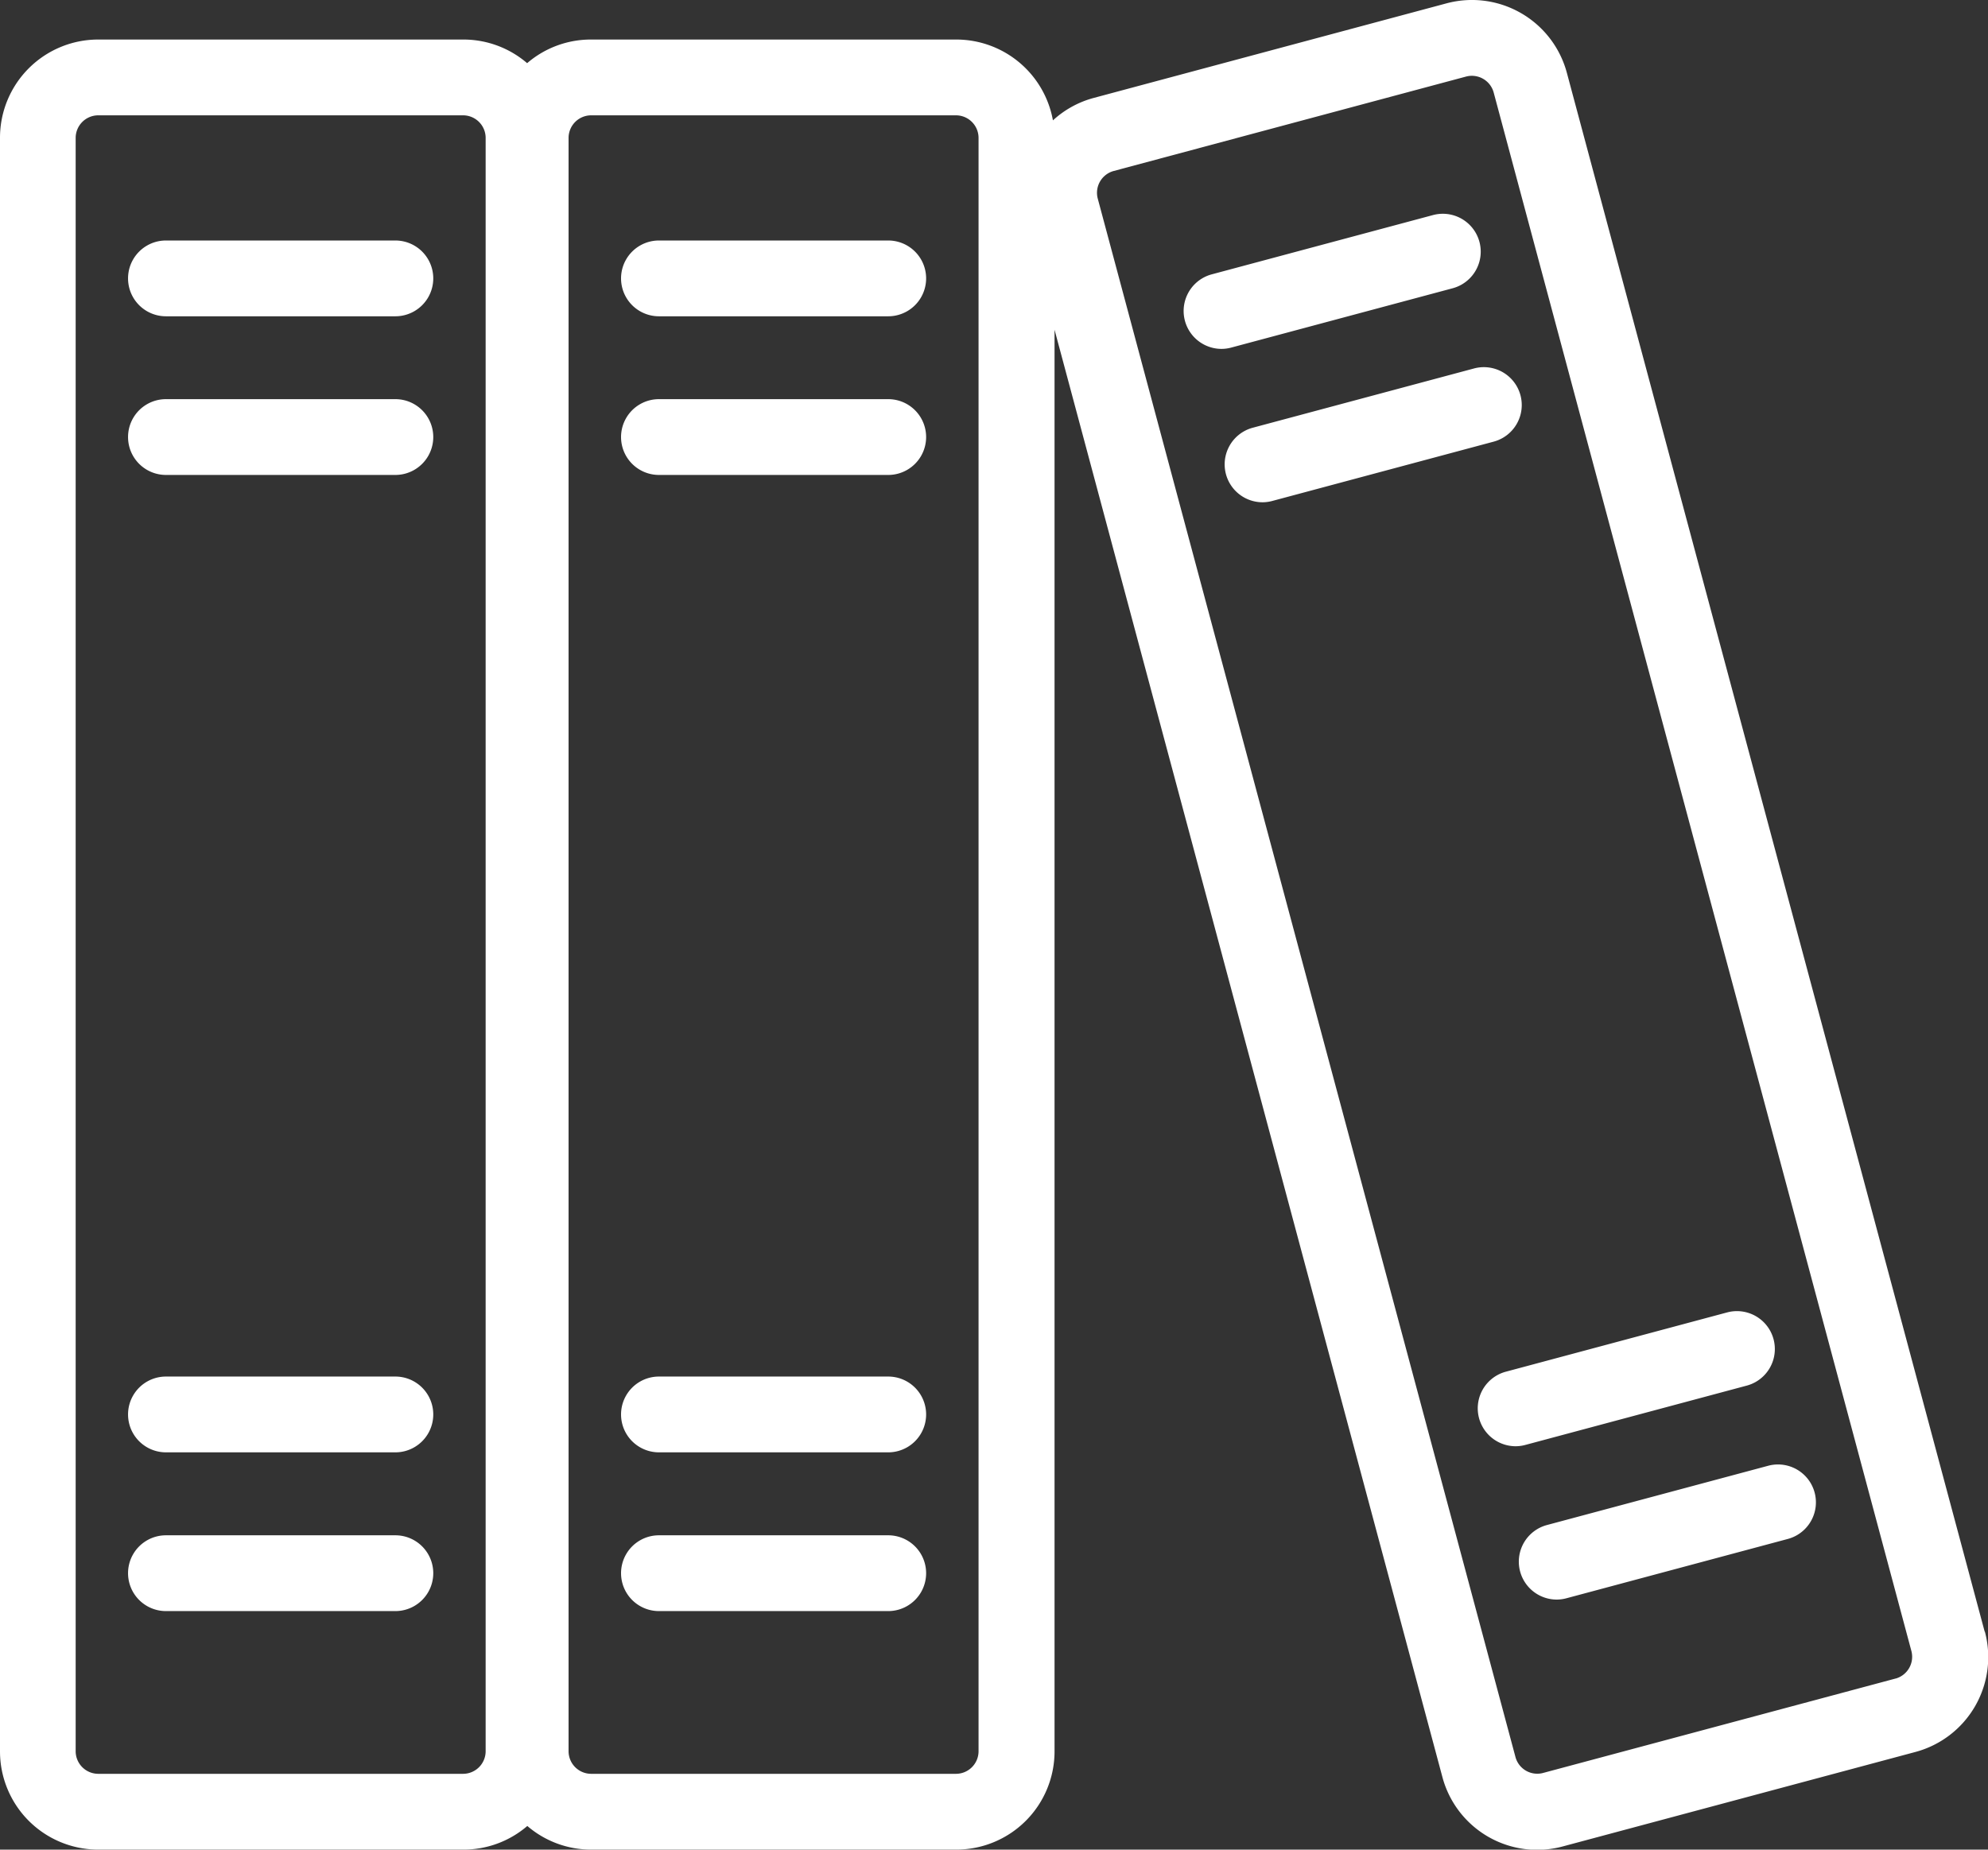
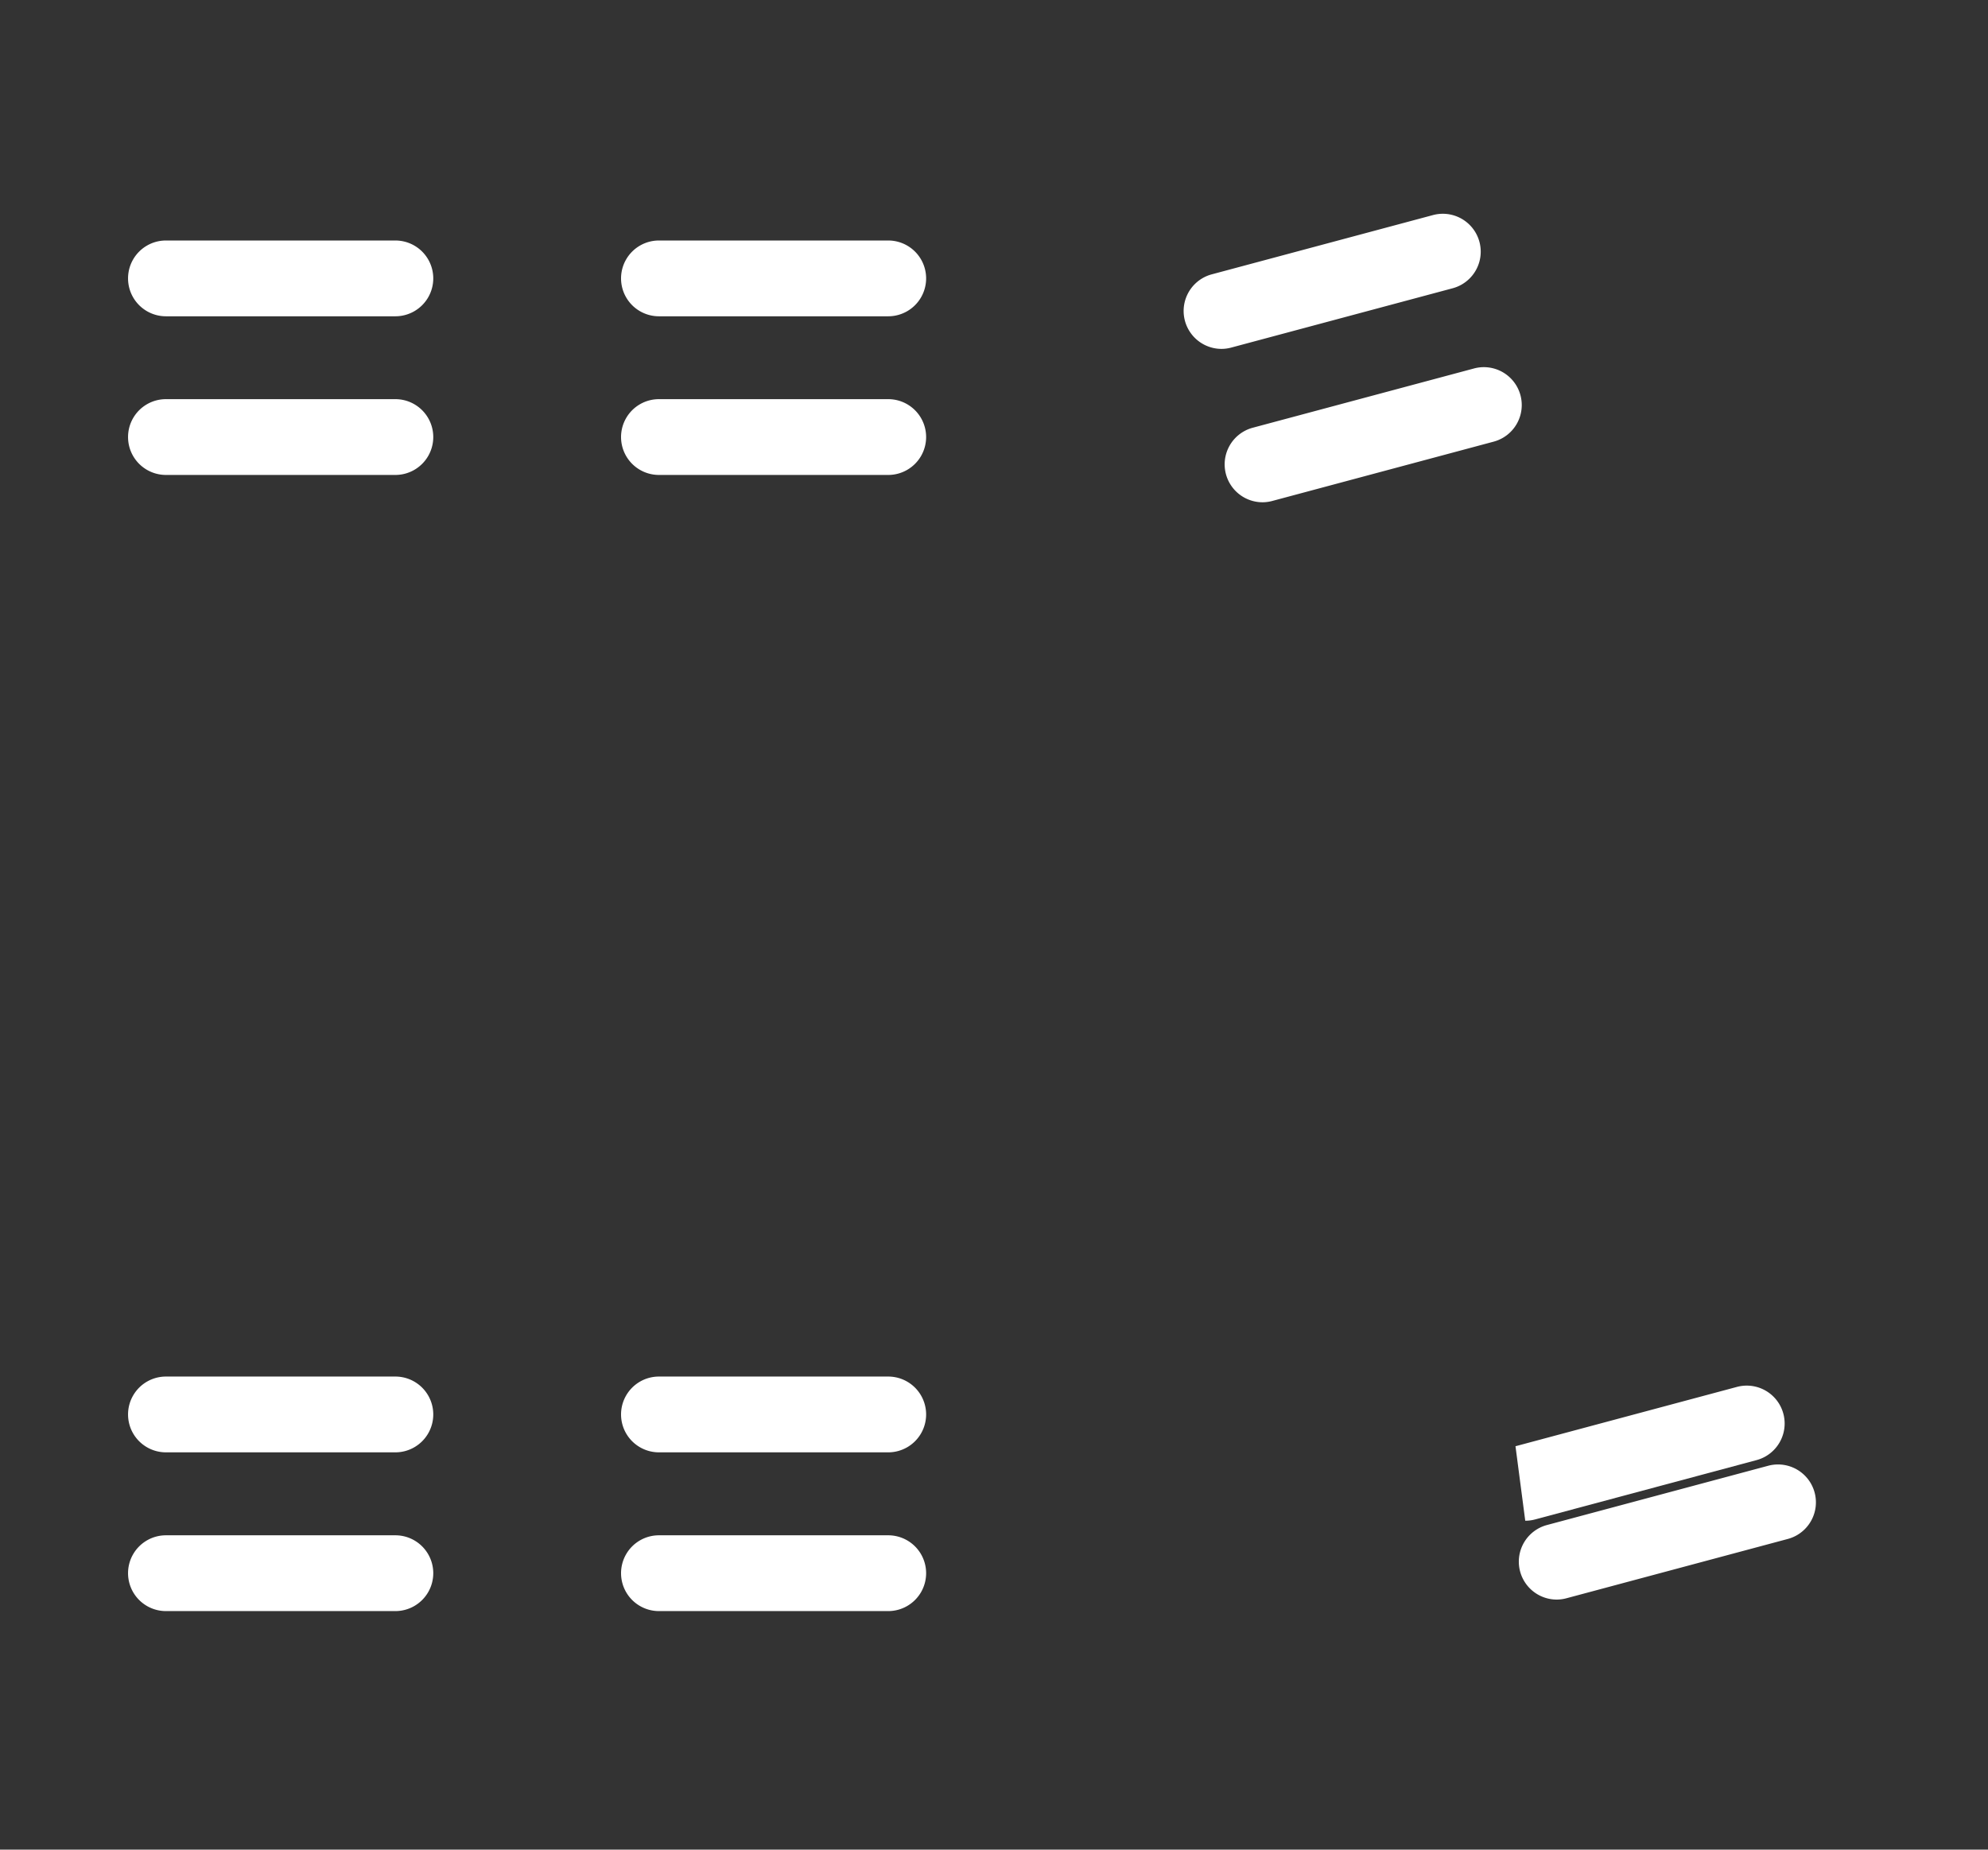
<svg xmlns="http://www.w3.org/2000/svg" id="Groupe_485" data-name="Groupe 485" width="42.982" height="40" viewBox="0 0 42.982 40">
  <rect x="0" y="0" width="42.982" height="40" fill="#333333" stroke="none" />
  <defs>
    <clipPath id="clip-path">
      <rect id="Rectangle_173" data-name="Rectangle 173" width="42.982" height="40" fill="#fff" />
    </clipPath>
  </defs>
  <g id="Groupe_275" data-name="Groupe 275" clip-path="url(#clip-path)">
-     <path id="Tracé_88" data-name="Tracé 88" d="M42.91,35.286,33.876,1.573a2.124,2.124,0,0,0-2.6-1.5L23.65,2.118a2.108,2.108,0,0,0-.885.486A2.124,2.124,0,0,0,20.676.856h-7.9a2.112,2.112,0,0,0-1.379.511,2.112,2.112,0,0,0-1.38-.511h-7.9A2.124,2.124,0,0,0,0,2.977v34.9A2.124,2.124,0,0,0,2.121,40h7.9a2.112,2.112,0,0,0,1.38-.511A2.112,2.112,0,0,0,12.778,40h7.9A2.124,2.124,0,0,0,22.8,37.879V7.132l8.386,31.3a2.12,2.12,0,0,0,2.6,1.5l7.629-2.044a2.124,2.124,0,0,0,1.5-2.6M10.5,37.879a.489.489,0,0,1-.482.482h-7.9a.489.489,0,0,1-.482-.482V2.977a.489.489,0,0,1,.482-.482h7.9a.489.489,0,0,1,.482.482Zm10.657,0a.489.489,0,0,1-.482.482h-7.9a.489.489,0,0,1-.482-.482V2.977a.489.489,0,0,1,.482-.482h7.9a.489.489,0,0,1,.482.482ZM40.986,36.3l-7.629,2.044A.488.488,0,0,1,32.766,38L23.733,4.291a.489.489,0,0,1,.341-.591L31.7,1.656A.489.489,0,0,1,32.294,2L41.327,35.71a.489.489,0,0,1-.341.591" transform="translate(0 -0.001)" fill="#fff" />
    <path id="Tracé_89" data-name="Tracé 89" d="M120.5,285.281h-4.957a.819.819,0,0,1,0-1.639H120.5a.819.819,0,0,1,0,1.639" transform="translate(-101.296 -250.44)" fill="#fff" />
    <path id="Tracé_90" data-name="Tracé 90" d="M29.46,285.281H24.5a.819.819,0,0,1,0-1.639H29.46a.819.819,0,0,1,0,1.639" transform="translate(-20.912 -250.44)" fill="#fff" />
    <path id="Tracé_91" data-name="Tracé 91" d="M281.322,273.474a.82.82,0,0,1-.212-1.611l4.788-1.283a.819.819,0,1,1,.424,1.583l-4.788,1.283a.824.824,0,0,1-.213.028" transform="translate(-247.668 -238.882)" fill="#fff" />
    <path id="Tracé_92" data-name="Tracé 92" d="M120.5,255.95h-4.957a.819.819,0,0,1,0-1.639H120.5a.819.819,0,0,1,0,1.639" transform="translate(-101.296 -224.542)" fill="#fff" />
    <path id="Tracé_93" data-name="Tracé 93" d="M29.46,255.95H24.5a.819.819,0,0,1,0-1.639H29.46a.819.819,0,0,1,0,1.639" transform="translate(-20.912 -224.542)" fill="#fff" />
-     <path id="Tracé_94" data-name="Tracé 94" d="M273.73,245.144a.82.82,0,0,1-.212-1.611l4.788-1.283a.819.819,0,1,1,.424,1.583l-4.788,1.283a.822.822,0,0,1-.213.028" transform="translate(-240.964 -213.868)" fill="#fff" />
+     <path id="Tracé_94" data-name="Tracé 94" d="M273.73,245.144l4.788-1.283a.819.819,0,1,1,.424,1.583l-4.788,1.283a.822.822,0,0,1-.213.028" transform="translate(-240.964 -213.868)" fill="#fff" />
    <path id="Tracé_95" data-name="Tracé 95" d="M227,70.749a.82.82,0,0,1-.212-1.611l4.788-1.283A.819.819,0,0,1,232,69.438l-4.788,1.283a.823.823,0,0,1-.213.028" transform="translate(-199.706 -59.887)" fill="#fff" />
    <path id="Tracé_96" data-name="Tracé 96" d="M120.5,75.4h-4.957a.819.819,0,0,1,0-1.639H120.5a.819.819,0,0,1,0,1.639" transform="translate(-101.296 -65.129)" fill="#fff" />
    <path id="Tracé_97" data-name="Tracé 97" d="M29.46,75.4H24.5a.819.819,0,0,1,0-1.639H29.46a.819.819,0,0,1,0,1.639" transform="translate(-20.912 -65.129)" fill="#fff" />
    <path id="Tracé_98" data-name="Tracé 98" d="M219.41,42.417a.82.82,0,0,1-.212-1.611l4.788-1.283a.819.819,0,0,1,.424,1.583l-4.788,1.283a.824.824,0,0,1-.213.028" transform="translate(-193.003 -34.872)" fill="#fff" />
    <path id="Tracé_99" data-name="Tracé 99" d="M120.5,46.073h-4.957a.819.819,0,0,1,0-1.639H120.5a.819.819,0,0,1,0,1.639" transform="translate(-101.296 -39.233)" fill="#fff" />
    <path id="Tracé_100" data-name="Tracé 100" d="M29.46,46.073H24.5a.819.819,0,0,1,0-1.639H29.46a.819.819,0,0,1,0,1.639" transform="translate(-20.912 -39.233)" fill="#fff" />
  </g>
</svg>